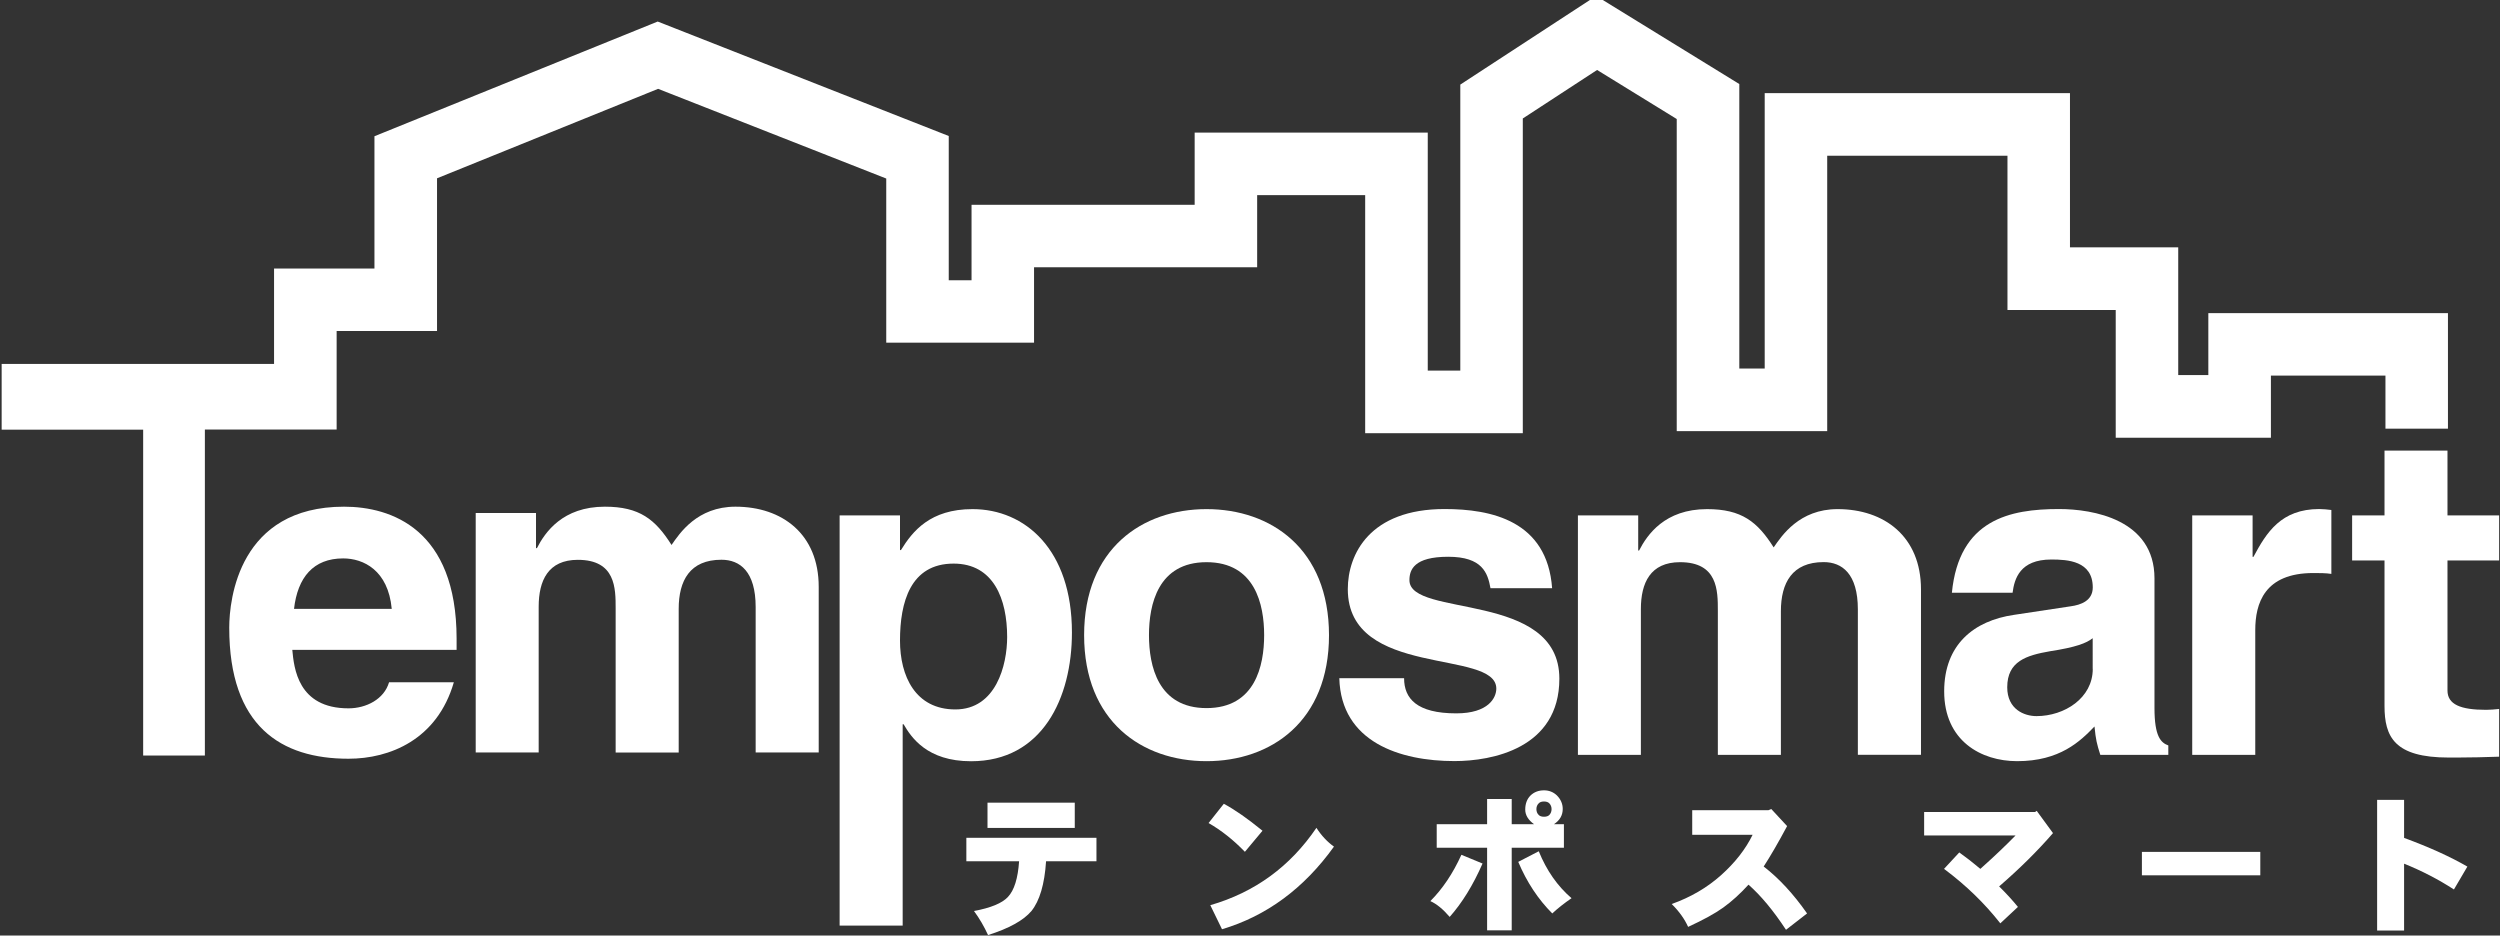
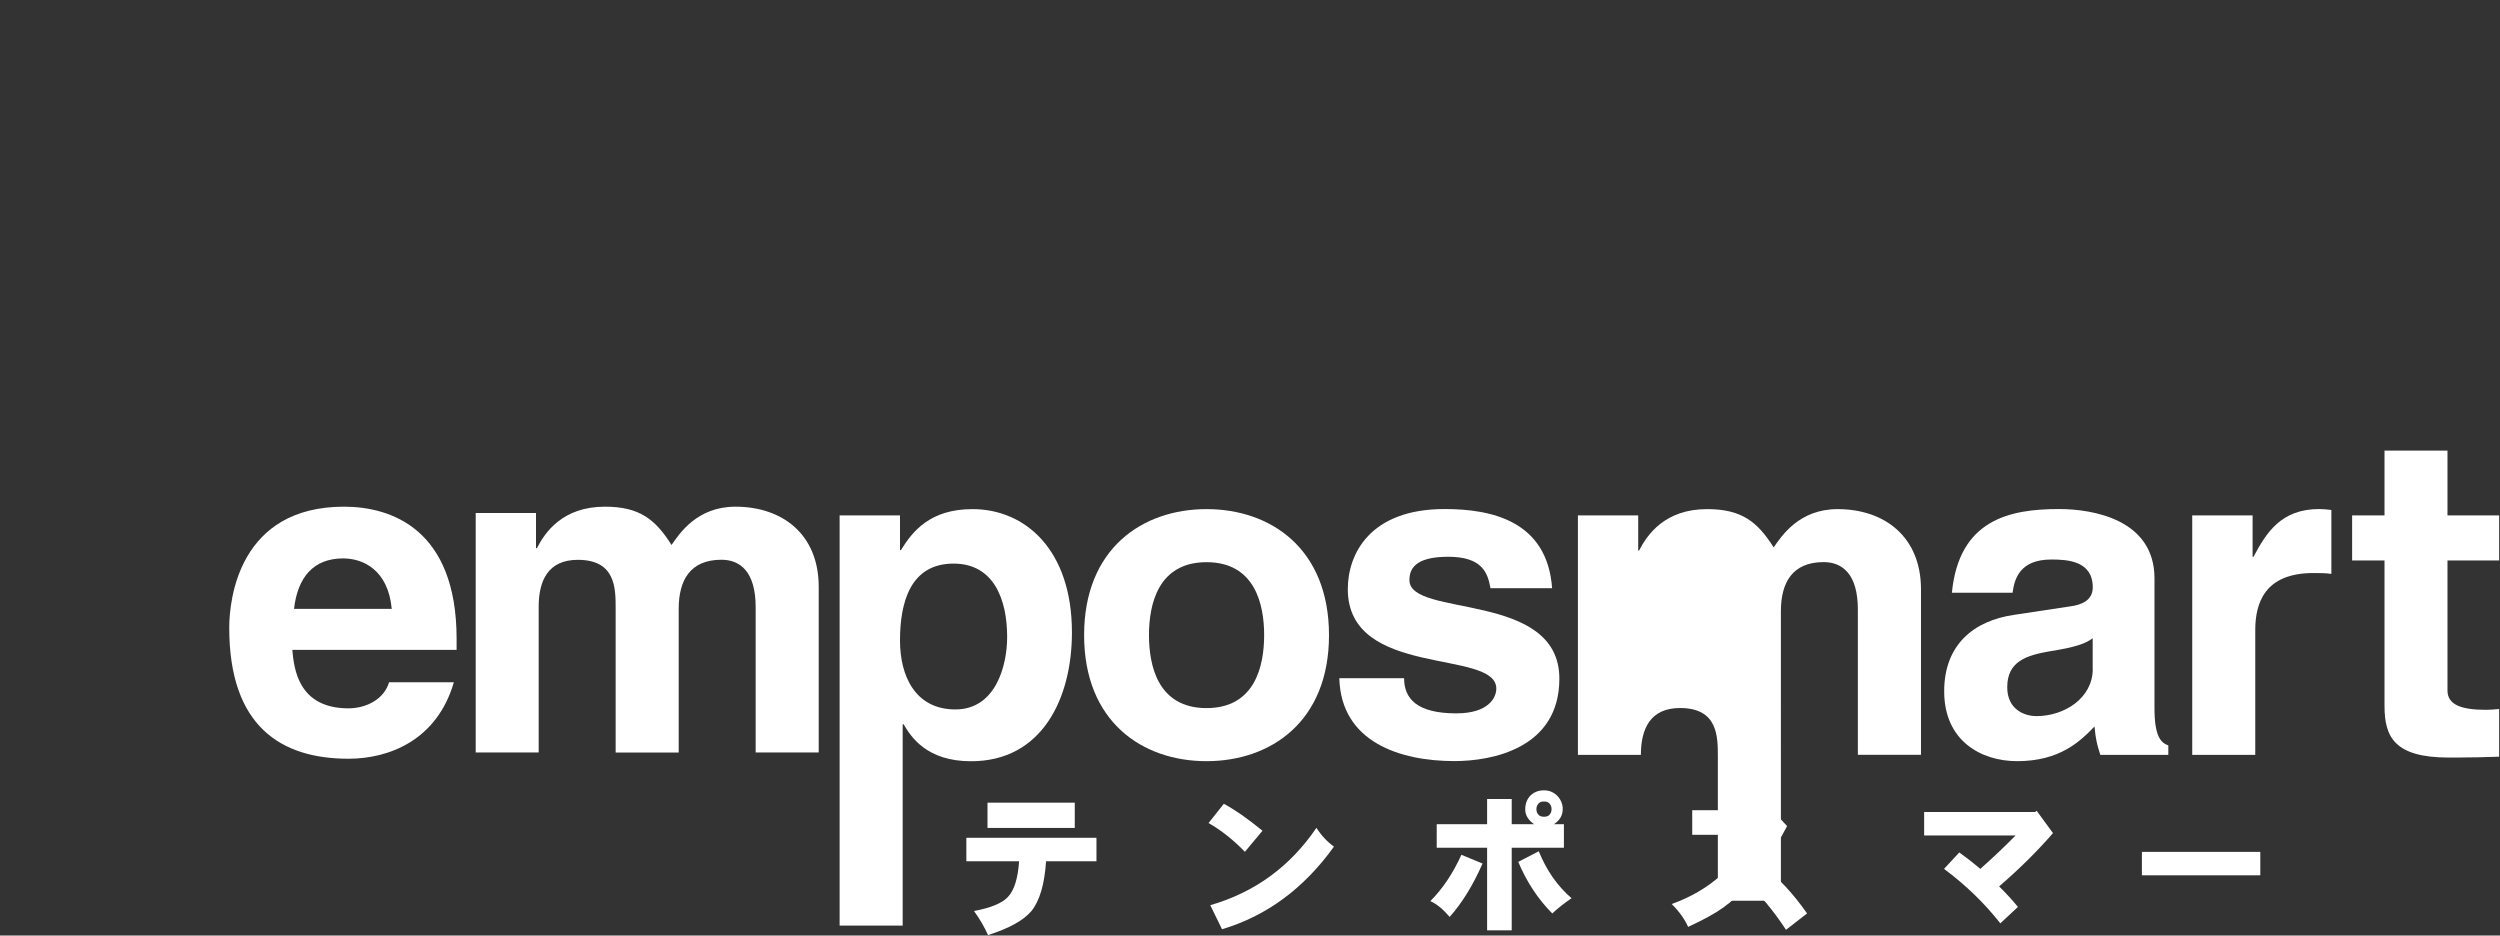
<svg xmlns="http://www.w3.org/2000/svg" version="1.1" id="レイヤー_1" x="0px" y="0px" viewBox="0 0 318 119" style="enable-background:new 0 0 318 119;" xml:space="preserve">
  <rect x="0" y="0" width="318" height="119" fill="#333333" stroke="none" />
  <style type="text/css">
	.st0{fill:#FFFFFF;}
</style>
  <g>
    <g>
      <path class="st0" d="M43.76,64.45c-13.34,0-14.6,11.74-14.6,15.4c0,12.54,6.58,16.66,15.17,16.66c5.22,0,11.28-2.4,13.4-9.73    h-8.24c-0.63,2.17-2.92,3.32-5.16,3.32c-6.47,0-6.93-5.16-7.15-7.44h20.9v-1.43C58.07,67.32,49.78,64.45,43.76,64.45z M37.4,77.45    c0.46-4.01,2.46-6.42,6.25-6.42c2.57,0,5.72,1.49,6.18,6.42H37.4z" />
      <path class="st0" d="M93.55,64.45c-4.87,0-7.1,3.38-8.13,4.87c-2.06-3.26-4.07-4.87-8.48-4.87c-5.38,0-7.62,3.27-8.64,5.27h-0.12    v-4.47h-7.67v30.46h8.01V77.17c0-3.32,1.2-5.96,4.98-5.96c4.81,0,4.81,3.61,4.81,6.19v18.32h8.02V77.45    c0-3.61,1.43-6.25,5.44-6.25c2.35,0,4.35,1.49,4.35,6.02v18.49h8.02V74.64C104.14,67.95,99.51,64.45,93.55,64.45z" />
      <path class="st0" d="M123.7,64.76c-5.38,0-7.62,2.81-9.1,5.21h-0.12v-4.41h-7.68v52.18h8.02V92.13h0.12    c0.97,1.66,2.98,4.7,8.58,4.7c9.05,0,12.83-8.02,12.83-16.38C136.35,69.91,130.39,64.76,123.7,64.76z M121.52,90.24    c-5.09,0-7.04-4.24-7.04-8.76c0-4.87,1.32-9.79,6.82-9.79c5.09,0,6.81,4.52,6.81,9.34C128.11,84.63,126.68,90.24,121.52,90.24z" />
      <path class="st0" d="M153.47,64.76c-8.18,0-15.57,5.04-15.57,16.03c0,10.99,7.38,16.03,15.57,16.03c8.18,0,15.58-5.04,15.58-16.03    C169.04,69.79,161.65,64.76,153.47,64.76z M153.47,90.07c-6.18,0-7.32-5.38-7.32-9.28c0-3.89,1.14-9.28,7.32-9.28    c6.18,0,7.33,5.39,7.33,9.28C160.8,84.69,159.65,90.07,153.47,90.07z" />
      <path class="st0" d="M179.28,73.8c0-1.32,0.58-2.98,4.93-2.98c4.35,0,5.03,2.06,5.38,4h7.84c-0.63-8.58-7.72-10.07-13.68-10.07    c-9.5,0-12.31,5.72-12.31,10.19c0,11.4,18.89,7.56,18.89,12.65c0,1.14-0.97,3.15-5.09,3.15c-5.03,0-6.64-1.89-6.64-4.47h-8.24    c0.22,8.13,7.73,10.54,14.65,10.54c4.76,0,13.34-1.61,13.34-10.48C198.36,75.12,179.28,78.61,179.28,73.8z" />
-       <path class="st0" d="M233.74,64.76c-4.87,0-7.1,3.38-8.13,4.87c-2.06-3.26-4.07-4.87-8.47-4.87c-5.39,0-7.62,3.27-8.65,5.27h-0.11    v-4.47h-7.67v30.46h8.01V77.47c0-3.32,1.2-5.96,4.98-5.96c4.81,0,4.81,3.61,4.81,6.19v18.32h8.02V77.75    c0-3.61,1.43-6.25,5.44-6.25c2.35,0,4.35,1.49,4.35,6.02v18.49h8.03V74.95C244.34,68.25,239.69,64.76,233.74,64.76z" />
+       <path class="st0" d="M233.74,64.76c-4.87,0-7.1,3.38-8.13,4.87c-2.06-3.26-4.07-4.87-8.47-4.87c-5.39,0-7.62,3.27-8.65,5.27h-0.11    v-4.47h-7.67v30.46h8.01c0-3.32,1.2-5.96,4.98-5.96c4.81,0,4.81,3.61,4.81,6.19v18.32h8.02V77.75    c0-3.61,1.43-6.25,5.44-6.25c2.35,0,4.35,1.49,4.35,6.02v18.49h8.03V74.95C244.34,68.25,239.69,64.76,233.74,64.76z" />
      <path class="st0" d="M274.05,90.07V73.57c0-7.5-7.84-8.82-12.14-8.82c-6.25,0-12.72,1.32-13.63,10.65h7.72    c0.23-1.77,0.92-4.23,4.93-4.23c2.06,0,5.27,0.17,5.27,3.55c0,1.71-1.55,2.23-2.8,2.4l-7.22,1.09c-5.09,0.74-8.88,3.77-8.88,9.73    c0,6.3,4.7,8.88,9.28,8.88c5.43,0,8.02-2.52,9.84-4.41c0.17,1.72,0.29,2.17,0.74,3.61h8.65v-1.2    C274.85,94.47,274.05,93.67,274.05,90.07z M266.2,85.08c0,3.72-3.61,6.01-7.16,6.01c-1.55,0-3.72-0.86-3.72-3.67    c0-3.32,2.46-4.06,5.43-4.58c3.32-0.51,4.64-1.03,5.44-1.66V85.08z" />
      <path class="st0" d="M286.64,70.83h-0.11v-5.27h-7.68v30.46h8.02V80.16c0-3.38,1.14-7.27,7.39-7.27c0.74,0,1.6,0,2.29,0.11v-8.13    c-0.52-0.06-1.03-0.12-1.55-0.12C290.14,64.76,288.3,67.73,286.64,70.83z" />
      <path class="st0" d="M317.89,71.29v-5.73h-6.57v-8.24h-8.01v8.24h-4.12v5.73h4.12v18.49c0,3.95,1.25,6.58,8.18,6.58h1.03    c1.26,0,4.11-0.05,5.37-0.11v-6.07c-0.58,0.06-1.14,0.11-1.66,0.11c-3.26,0-4.91-0.69-4.91-2.46V71.29H317.89z" />
    </g>
-     <path class="st0" d="M280.9,39.81c0,0,0,3.44,0,7.9c-1.72,0-2.12,0-3.83,0c0-5.55,0-16.25,0-16.25s-9.75,0-13.77,0   c0-5.05,0-19.61,0-19.61h-38.83c0,0,0,28.48,0,35.03c-1.48,0-1.75,0-3.23,0c0-6.63,0-36.19,0-36.19L203.03-0.52l-17.28,11.28   c0,0,0,29.83,0,36.38c-1.83,0-2.32,0-4.14,0c0-6.25,0-30.27,0-30.27h-29.65c0,0,0,6.62,0,9.18c-5.88,0-28.38,0-28.38,0   s0,6.87,0,9.6c-1.34,0-1.55,0-2.9,0c0-5.06,0-18.35,0-18.35L83.66,2.74L47.63,17.33c0,0,0,11.62,0,16.83c-3.77,0-12.77,0-12.77,0   v12.13H0.21v8.36h18V96.1h7.85V54.64h16.76c0,0,0-7.33,0-12.54c3.77,0,12.77,0,12.77,0s0-15.34,0-19.42   c4.02-1.63,25.65-10.39,28.12-11.38c2.48,0.97,24.92,9.81,29.02,11.41c0,4.03,0,20.88,0,20.88h18.8c0,0,0-6.86,0-9.59   c5.88,0,28.38,0,28.38,0s0-6.62,0-9.18c4.11,0,9.63,0,13.74,0c0,6.25,0,30.28,0,30.28h20.05c0,0,0-36.14,0-40.03   c2.21-1.44,6.94-4.53,9.45-6.17c2.61,1.61,7.79,4.8,10.13,6.24c0,4.02,0,39.7,0,39.7h19.14c0,0,0-28.48,0-35.03   c5.15,0,17.78,0,22.93,0c0,5.06,0,19.62,0,19.62s9.75,0,13.77,0c0,5.55,0,16.25,0,16.25h19.74c0,0,0-3.45,0-7.9   c4.23,0,10.34,0,14.57,0c0,5.13,0,6.75,0,6.75h7.95v-14.7H280.9z" />
    <path class="st0" d="M136.71,102.1v3.21h-11.1v-3.21H136.71z M139.47,106.57v2.98h-6.41c-0.19,2.93-0.82,5.04-1.86,6.33   c-1,1.19-2.84,2.21-5.52,3.06c-0.5-1.09-1.09-2.11-1.79-3.06c2.14-0.4,3.58-0.99,4.32-1.79c0.8-0.84,1.27-2.36,1.42-4.54h-6.71   v-2.98H139.47z" />
    <path class="st0" d="M155.67,102.24c1.4,0.75,3.03,1.89,4.92,3.43l-2.24,2.68c-1.44-1.49-2.98-2.72-4.62-3.66L155.67,102.24z    M169.68,107.69c-3.82,5.32-8.57,8.82-14.24,10.51l-1.49-3.06c5.67-1.64,10.16-4.92,13.5-9.84   C168.09,106.3,168.84,107.09,169.68,107.69z" />
    <path class="st0" d="M196.4,101.95c0.3,0,0.52,0.08,0.67,0.23c0.19,0.2,0.29,0.45,0.29,0.74c0,0.3-0.1,0.55-0.29,0.75   c-0.15,0.15-0.38,0.22-0.67,0.22c-0.29,0-0.52-0.07-0.67-0.22c-0.2-0.19-0.3-0.45-0.3-0.75c0-0.29,0.1-0.55,0.3-0.74   C195.88,102.02,196.11,101.95,196.4,101.95z M196.4,100.53c-0.69,0-1.27,0.22-1.72,0.66c-0.45,0.45-0.67,1.05-0.67,1.79   c0,0.7,0.38,1.32,1.12,1.86h-2.84v-3.21h-3.13v3.21h-6.41v2.99h6.41v10.51h3.13v-10.51h6.64v-2.99h-1.27   c0.75-0.49,1.12-1.14,1.12-1.94c0-0.65-0.25-1.22-0.74-1.72C197.59,100.75,197.04,100.53,196.4,100.53z M193.12,109.63   c1.09,2.58,2.54,4.77,4.33,6.56c0.69-0.65,1.51-1.29,2.45-1.94c-1.79-1.54-3.18-3.53-4.17-5.97L193.12,109.63z M185.89,108.73   c-1.09,2.4-2.41,4.35-3.95,5.89c0.79,0.35,1.61,1.02,2.46,2.01c1.59-1.79,2.98-4.05,4.18-6.79L185.89,108.73z" />
    <path class="st0" d="M227.32,105.08c-1.14,2.13-2.14,3.85-2.98,5.14c1.93,1.49,3.78,3.48,5.52,5.97l-2.68,2.08   c-1.6-2.43-3.18-4.34-4.77-5.74c-1.04,1.14-2.11,2.12-3.21,2.91c-1.04,0.75-2.54,1.57-4.47,2.46c-0.45-1-1.14-1.97-2.09-2.91   c2.39-0.85,4.47-2.06,6.26-3.65c1.79-1.6,3.13-3.31,4.03-5.15h-7.68v-3.13h9.69l0.37-0.15L227.32,105.08z" />
    <path class="st0" d="M261.14,105.97c-1.98,2.29-4.27,4.55-6.85,6.78c0.95,0.94,1.74,1.81,2.39,2.61l-2.24,2.09   c-1.99-2.54-4.37-4.85-7.16-6.93l1.94-2.09c0.9,0.64,1.79,1.34,2.68,2.09c1.74-1.55,3.23-2.97,4.48-4.25h-11.63v-2.98h14.1   l0.22-0.15L261.14,105.97z" />
    <path class="st0" d="M287.51,108.36v2.98h-15.06v-2.98H287.51z" />
-     <path class="st0" d="M305.8,101.73v4.85c3.23,1.19,5.91,2.41,8.05,3.65l-1.71,2.91c-1.99-1.29-4.1-2.38-6.34-3.28v8.5h-3.43v-16.62   H305.8z" />
  </g>
</svg>